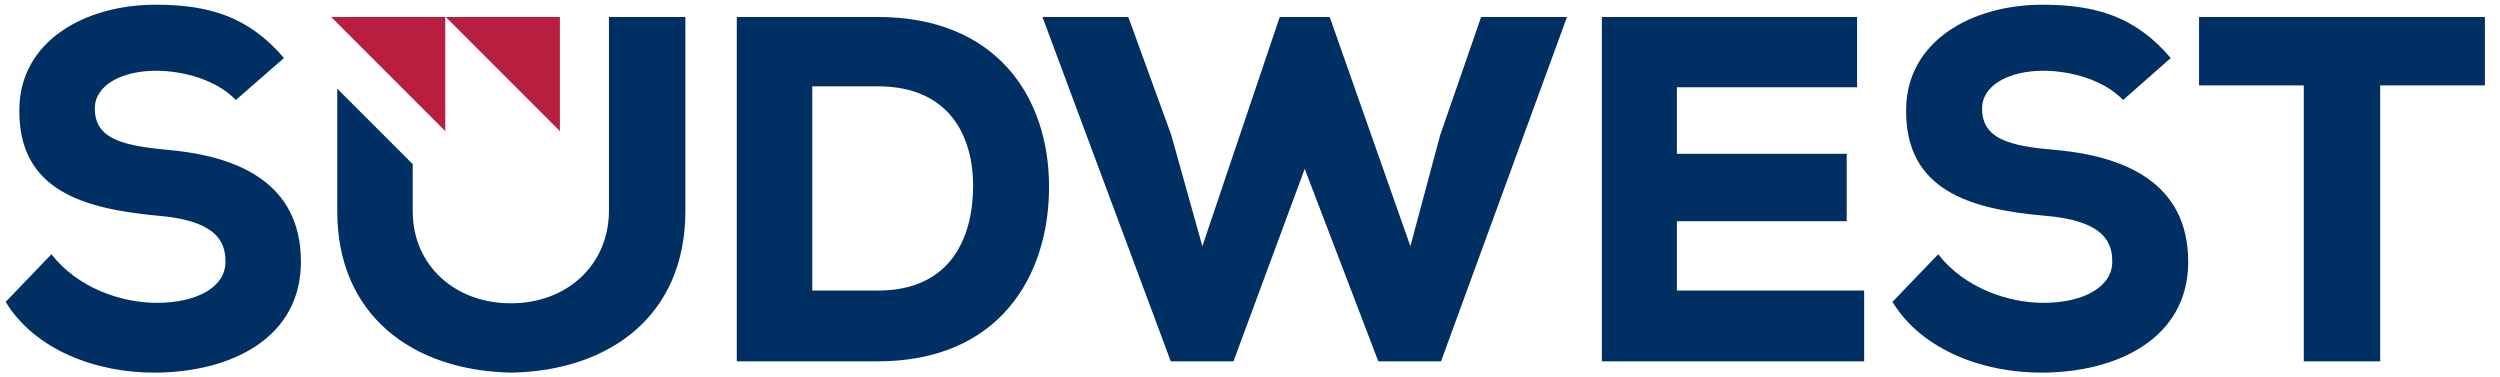
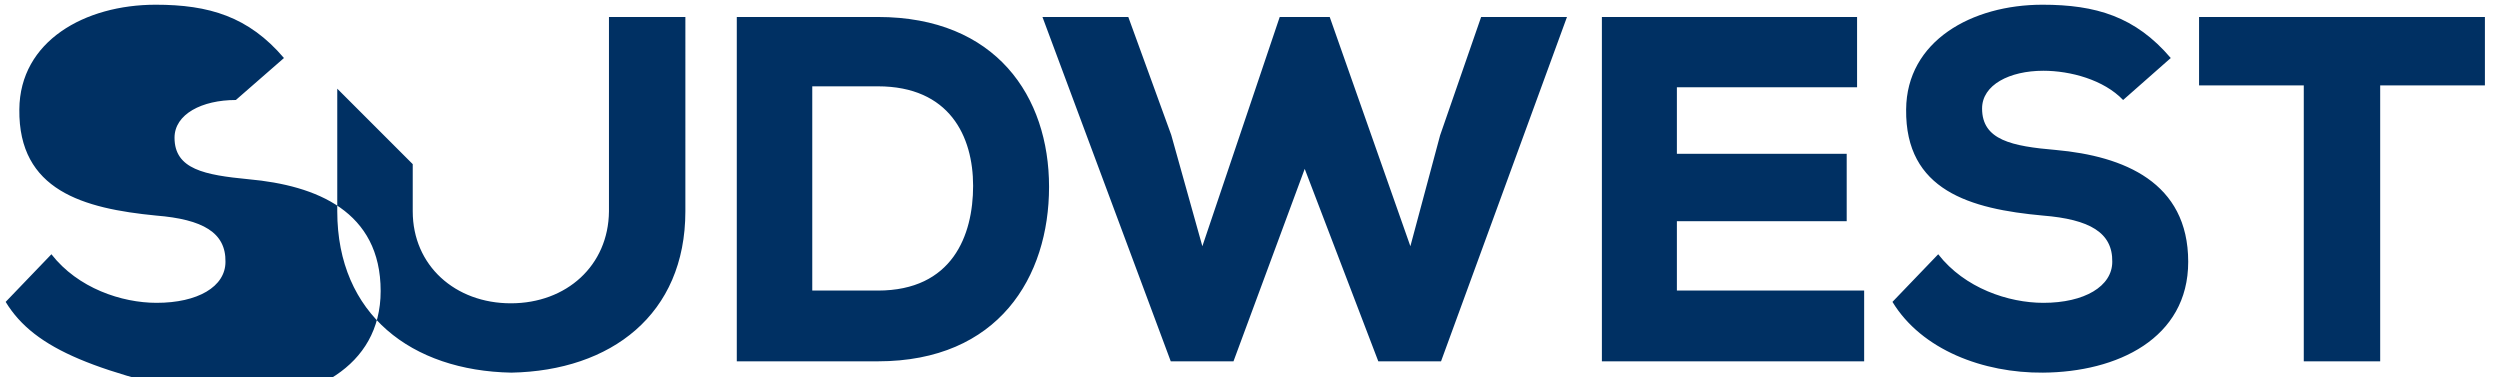
<svg xmlns="http://www.w3.org/2000/svg" version="1.1" id="Ebene_1" x="0px" y="0px" viewBox="0 0 530 80" style="enable-background:new 0 0 530 80;" xml:space="preserve">
  <style type="text/css">
	.st0{fill:#B71E3F;}
	.st1{fill:#003063;}
</style>
  <g>
-     <path class="st0" d="M70.2,3.6h24.2v24.2L70.2,3.6z M118.7,27.8V3.6H94.5L118.7,27.8z" />
-     <path class="st1" d="M50,21.2c-4.1-4.3-11.2-6.2-16.9-6.2c-7.2,0-13,3-13,8c0,6.7,6.4,7.9,15.7,8.8c14.4,1.3,28,6.8,28,23.7   c0,16.3-15,23.4-30.8,23.5C20.5,79.1,7.4,74.2,1.2,64l9.7-10.1c5.6,7.2,14.9,10.3,22.3,10.3c8.7,0,14.6-3.4,14.6-8.7   c0.1-6.2-4.8-9-14.7-9.8c-15.4-1.5-29.2-5.3-29-22.5C4.2,8.7,18,1,33,1c11.3,0,19.7,2.5,27.2,11.3L50,21.2z M222.4,39.6   c0,19.1-10.7,37-36.3,37c-9.2,0-20.7,0-29.9,0v-73h29.9C211.2,3.6,222.4,20.5,222.4,39.6z M206.3,39.4c0-10.5-5-21.1-20.2-21.1   h-13.9v43.3h13.9C201.9,61.6,206.3,49.9,206.3,39.4z M332.2,3.6h-18.2l-8.7,25.1L299,52.2L281.9,3.6h-10.6l-16.4,48.6l-6.6-23.6   l-9.1-25H221l27.2,73h13.3l15.1-40.8l15.6,40.8h13.3L332.2,3.6z M395.1,61.6h-39.6V46.9h36V32.6h-36V18.5h38.2V3.6h-54.1   c0,24.3,0,48.7,0,73h55.6V61.6z M460.2,12.3C452.7,3.5,444.3,1,433,1c-15,0-28.8,7.7-28.9,22.2c-0.2,17.2,13.6,21.1,29,22.5   c9.9,0.8,14.8,3.6,14.7,9.8c0,5.2-5.9,8.7-14.6,8.7c-7.4,0-16.7-3.1-22.3-10.3L401.2,64c6.2,10.2,19.3,15.1,31.9,15   c15.7-0.1,30.8-7.2,30.8-23.5c0-16.9-13.7-22.4-28-23.7c-9.4-0.8-15.7-2.1-15.7-8.8c0-5,5.8-8,13-8c5.7,0,12.8,1.9,16.9,6.2   L460.2,12.3z M488.4,76.6h16.2V18.1h22.2V3.6c-21.4,0-39.3,0-60.6,0v14.5h22.2V76.6z M129.1,3.6v41.2c-0.1,11.5-9,19.5-20.8,19.5v0   c-11.8,0-20.8-8-20.8-19.5v-10l-16-16v26c0,21.9,15.8,33.8,36.9,34.2v0c21.1-0.4,36.9-12.3,36.9-34.2V3.6H129.1z" />
+     <path class="st1" d="M50,21.2c-7.2,0-13,3-13,8c0,6.7,6.4,7.9,15.7,8.8c14.4,1.3,28,6.8,28,23.7   c0,16.3-15,23.4-30.8,23.5C20.5,79.1,7.4,74.2,1.2,64l9.7-10.1c5.6,7.2,14.9,10.3,22.3,10.3c8.7,0,14.6-3.4,14.6-8.7   c0.1-6.2-4.8-9-14.7-9.8c-15.4-1.5-29.2-5.3-29-22.5C4.2,8.7,18,1,33,1c11.3,0,19.7,2.5,27.2,11.3L50,21.2z M222.4,39.6   c0,19.1-10.7,37-36.3,37c-9.2,0-20.7,0-29.9,0v-73h29.9C211.2,3.6,222.4,20.5,222.4,39.6z M206.3,39.4c0-10.5-5-21.1-20.2-21.1   h-13.9v43.3h13.9C201.9,61.6,206.3,49.9,206.3,39.4z M332.2,3.6h-18.2l-8.7,25.1L299,52.2L281.9,3.6h-10.6l-16.4,48.6l-6.6-23.6   l-9.1-25H221l27.2,73h13.3l15.1-40.8l15.6,40.8h13.3L332.2,3.6z M395.1,61.6h-39.6V46.9h36V32.6h-36V18.5h38.2V3.6h-54.1   c0,24.3,0,48.7,0,73h55.6V61.6z M460.2,12.3C452.7,3.5,444.3,1,433,1c-15,0-28.8,7.7-28.9,22.2c-0.2,17.2,13.6,21.1,29,22.5   c9.9,0.8,14.8,3.6,14.7,9.8c0,5.2-5.9,8.7-14.6,8.7c-7.4,0-16.7-3.1-22.3-10.3L401.2,64c6.2,10.2,19.3,15.1,31.9,15   c15.7-0.1,30.8-7.2,30.8-23.5c0-16.9-13.7-22.4-28-23.7c-9.4-0.8-15.7-2.1-15.7-8.8c0-5,5.8-8,13-8c5.7,0,12.8,1.9,16.9,6.2   L460.2,12.3z M488.4,76.6h16.2V18.1h22.2V3.6c-21.4,0-39.3,0-60.6,0v14.5h22.2V76.6z M129.1,3.6v41.2c-0.1,11.5-9,19.5-20.8,19.5v0   c-11.8,0-20.8-8-20.8-19.5v-10l-16-16v26c0,21.9,15.8,33.8,36.9,34.2v0c21.1-0.4,36.9-12.3,36.9-34.2V3.6H129.1z" />
  </g>
</svg>